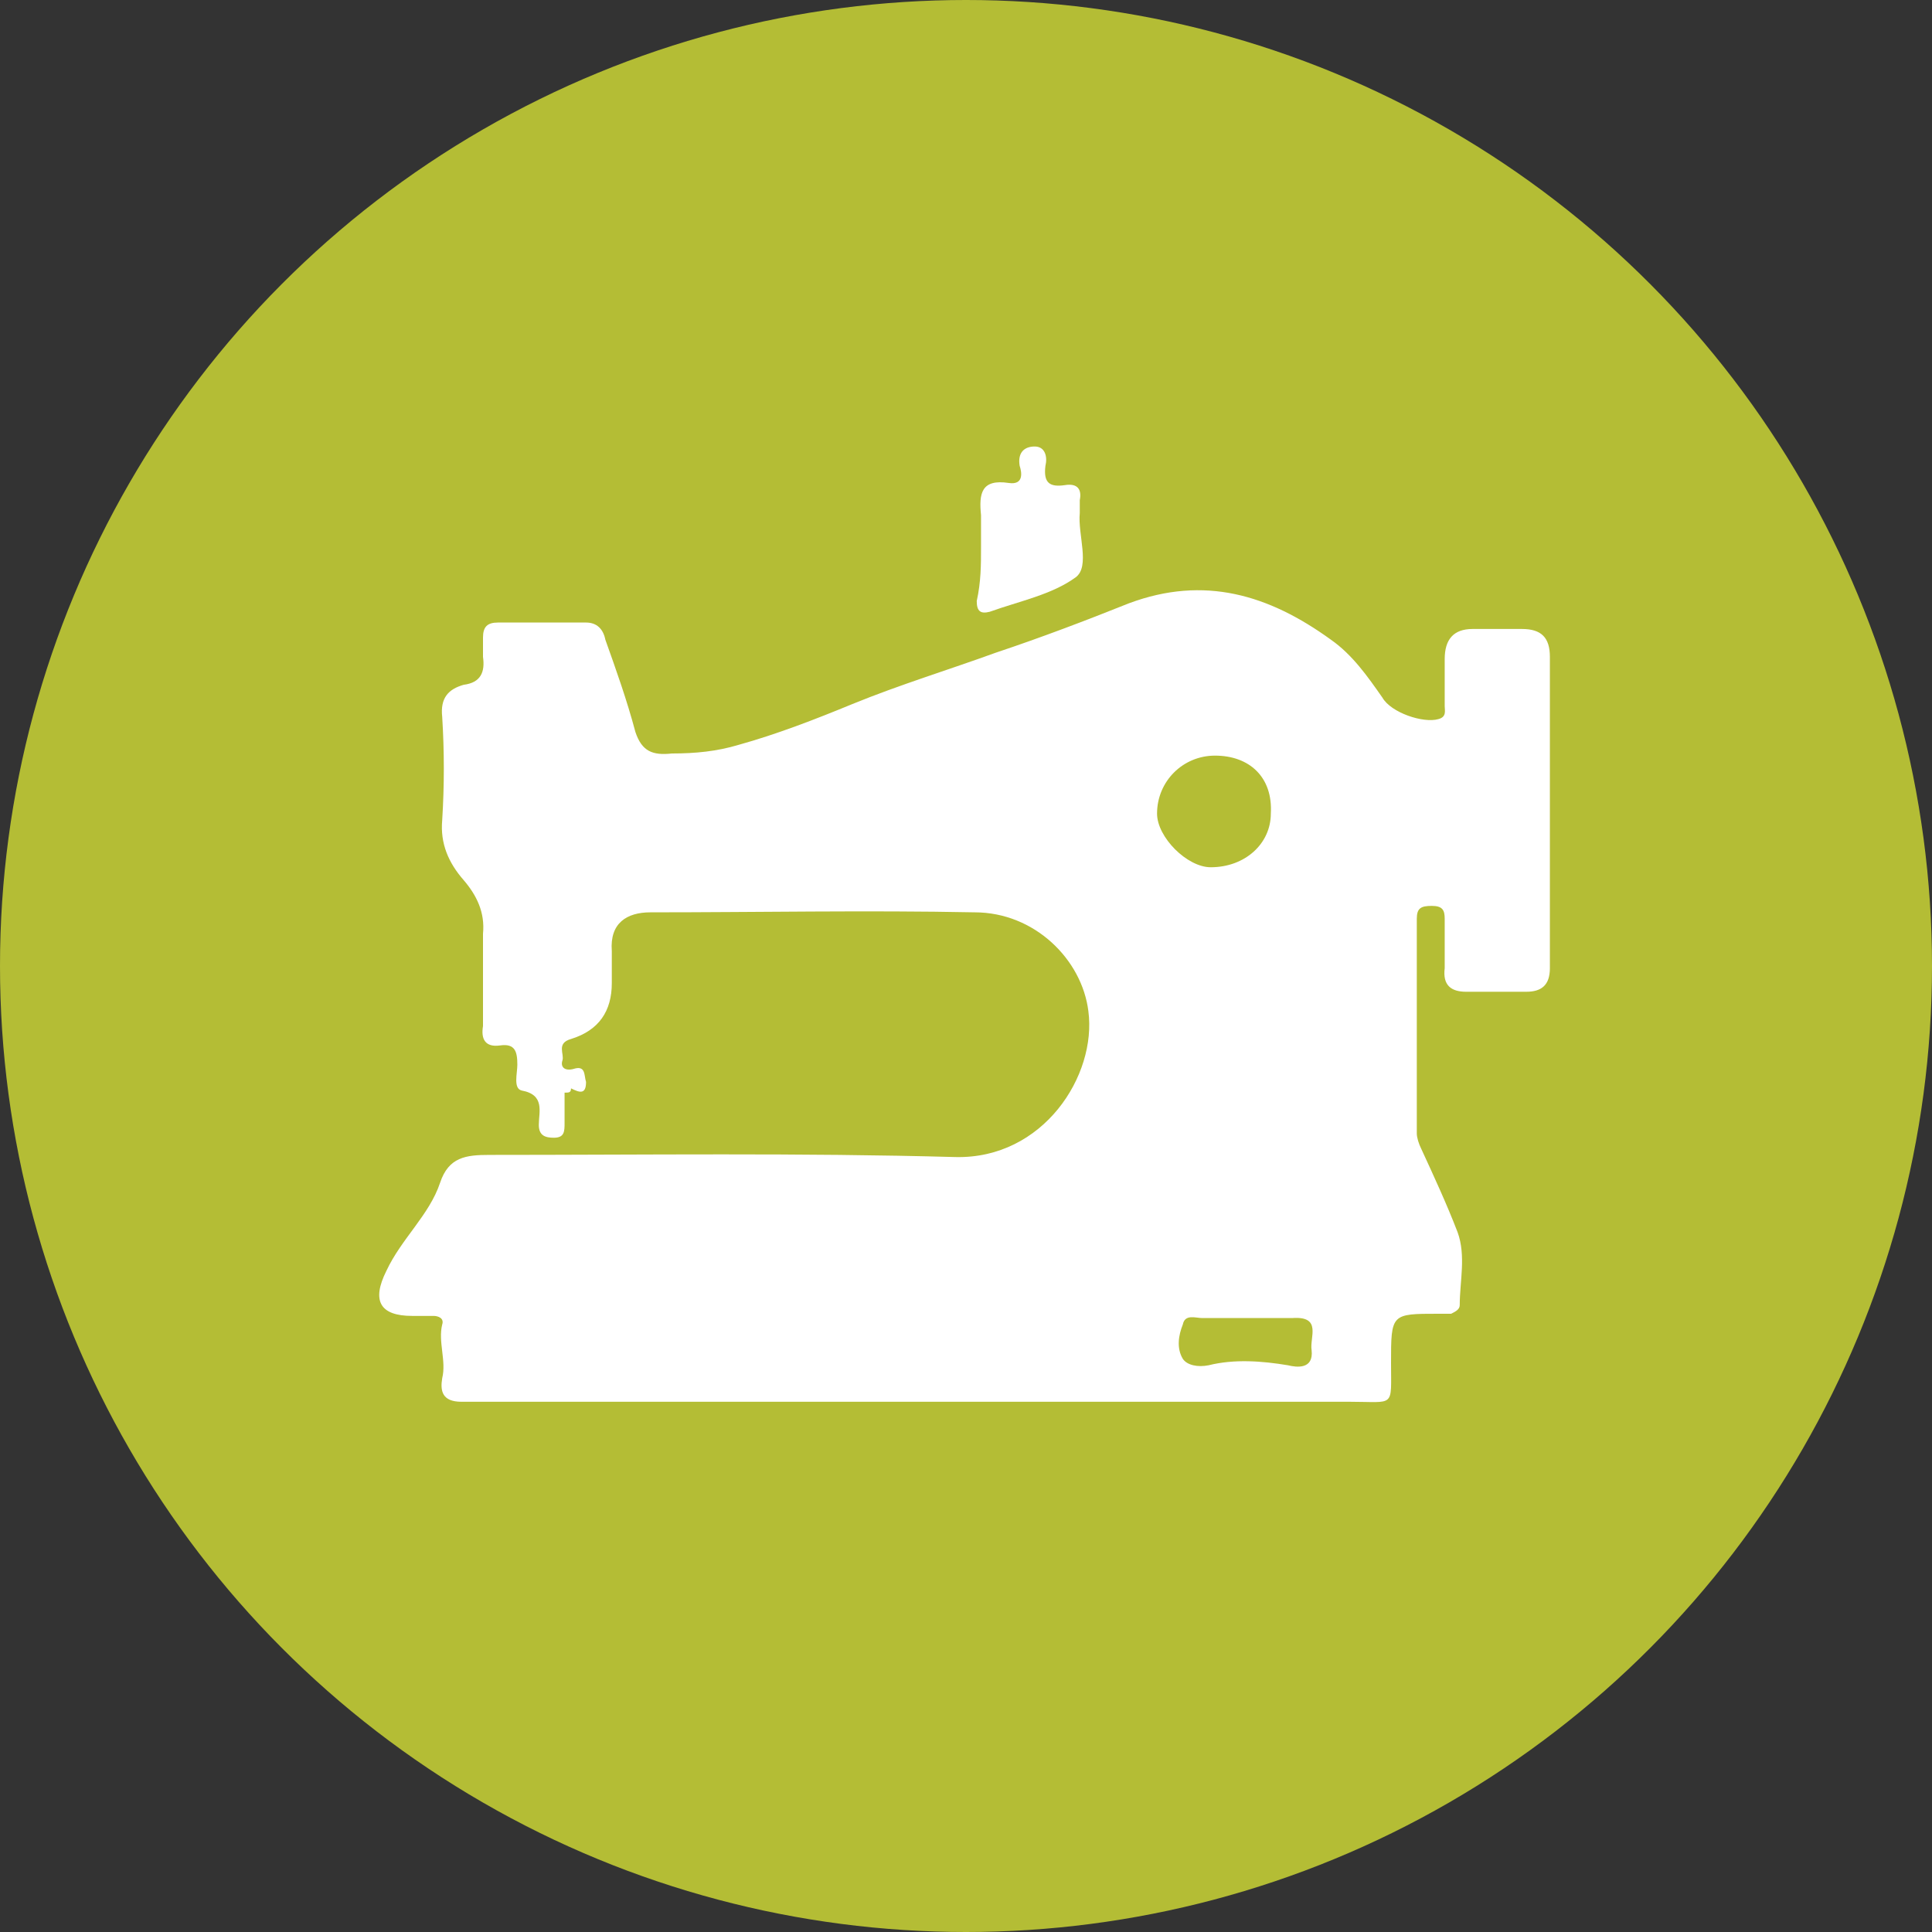
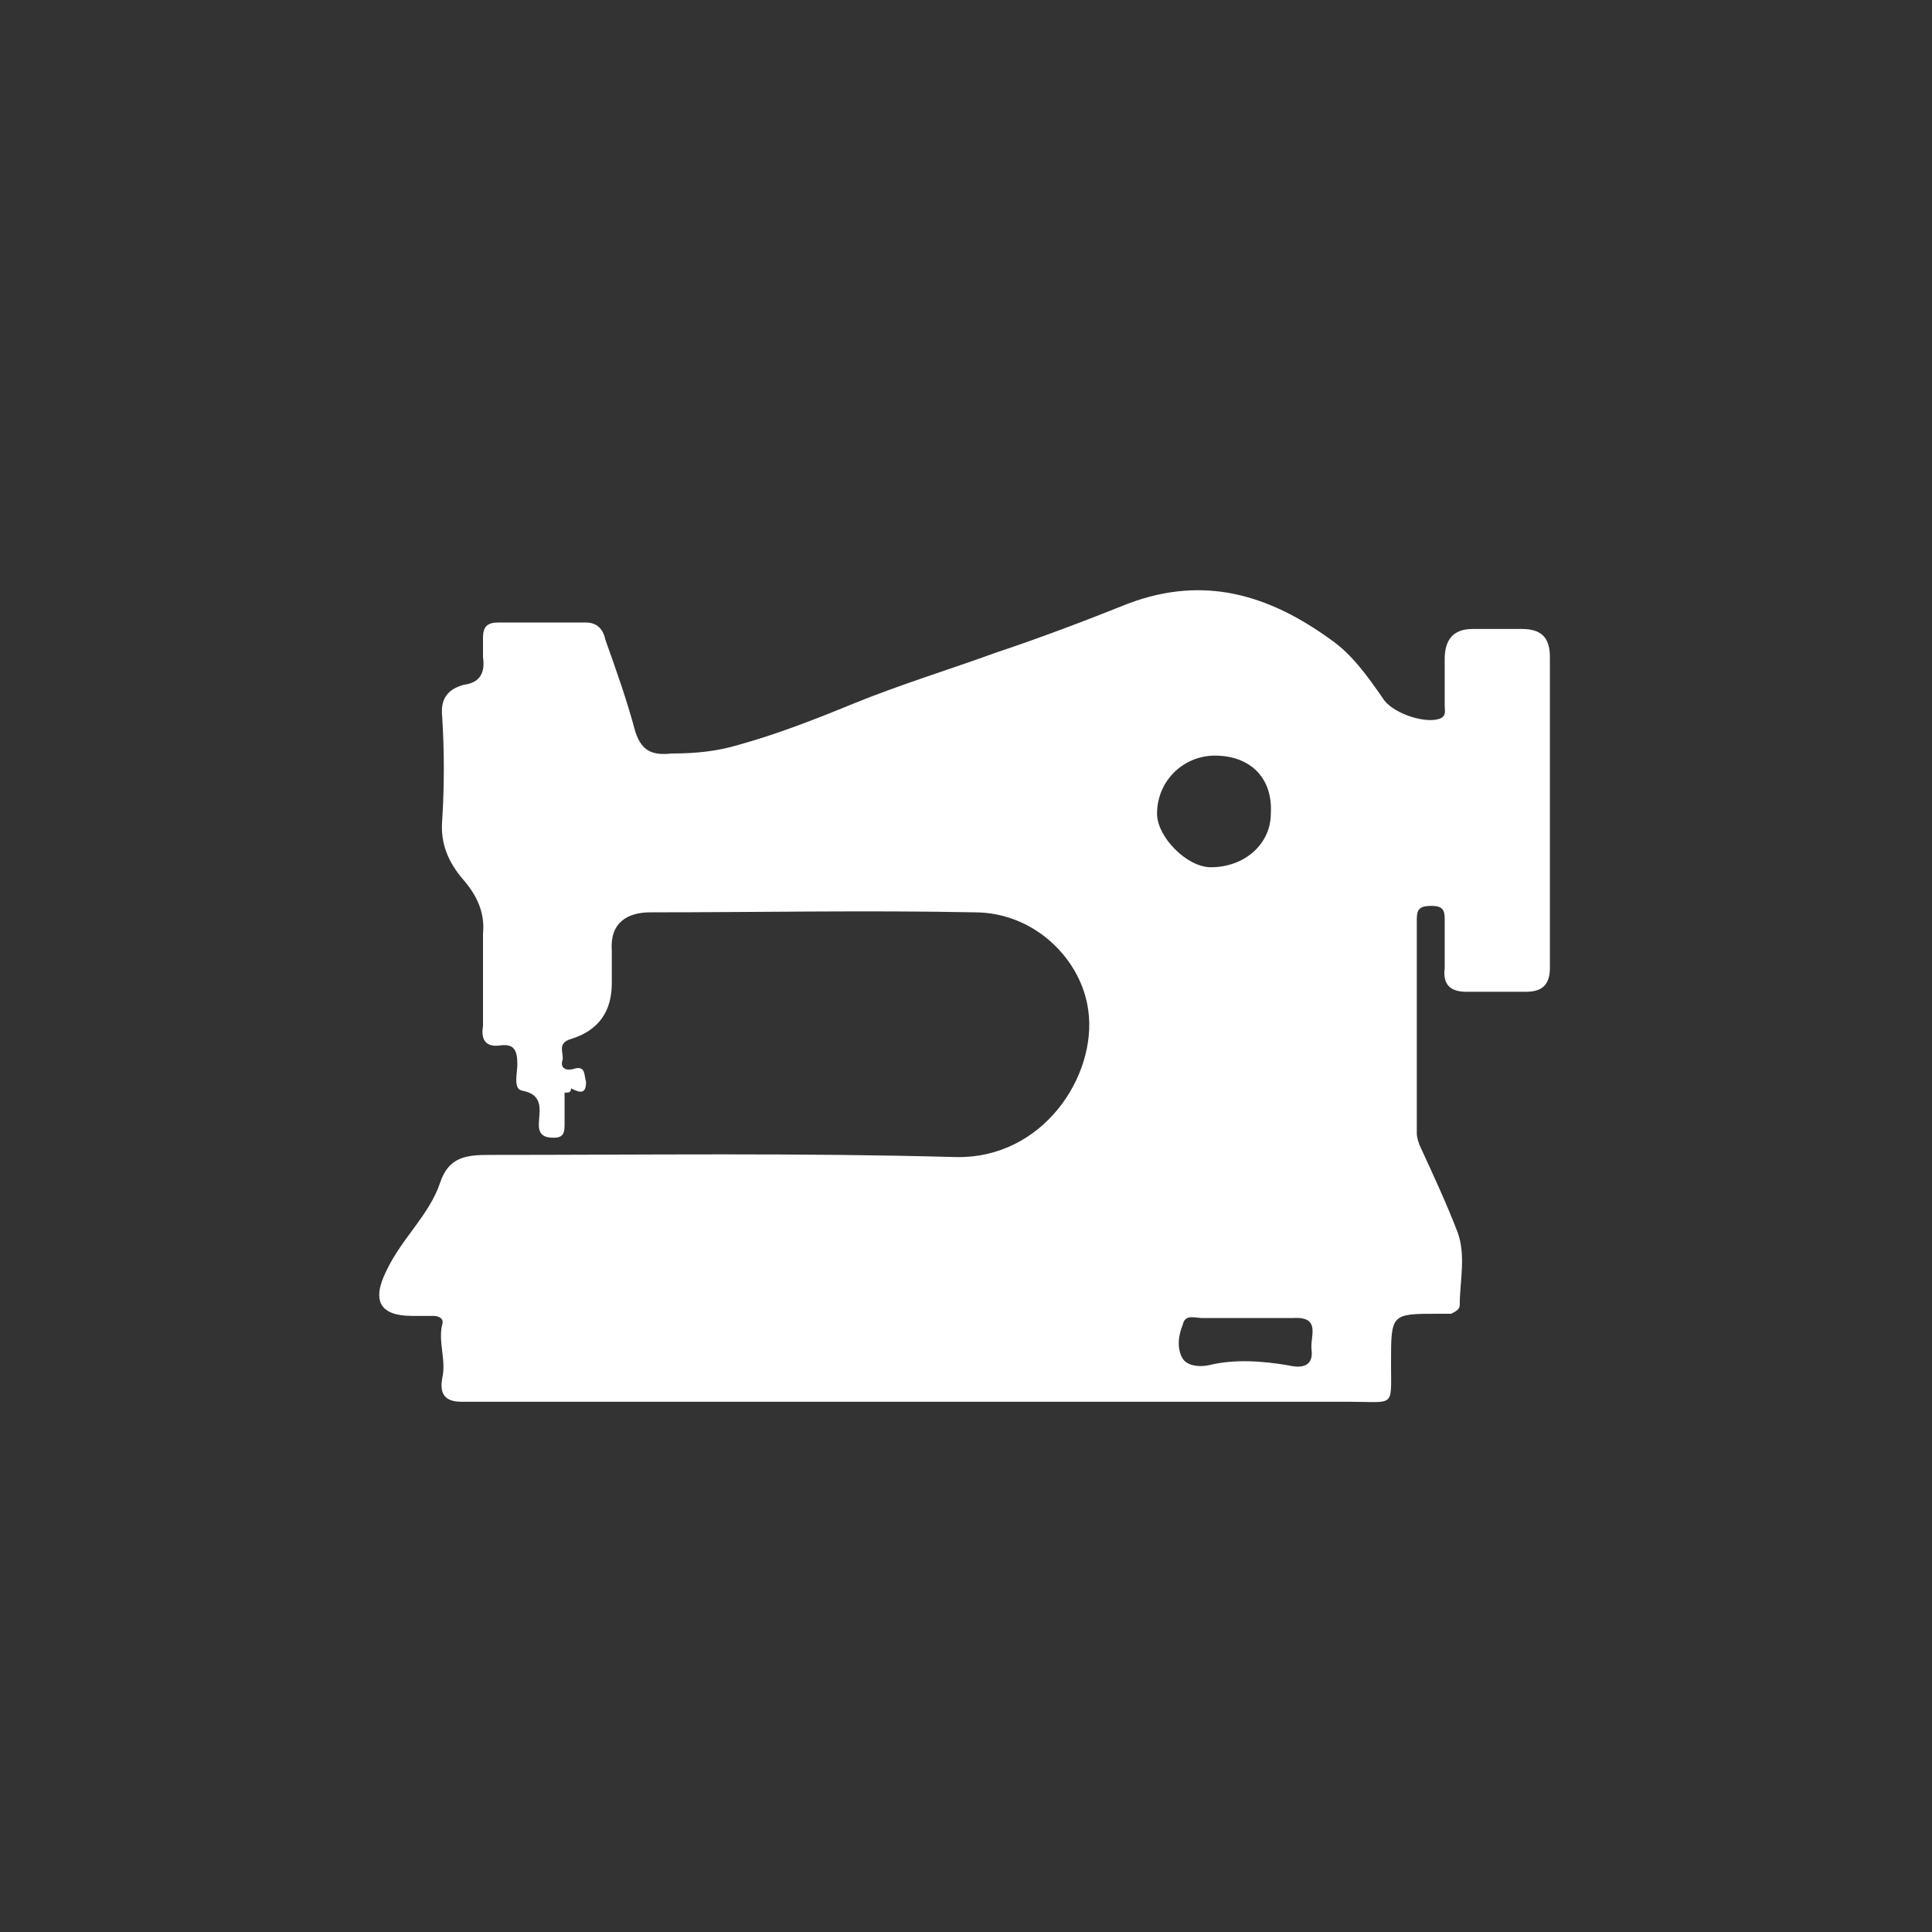
<svg xmlns="http://www.w3.org/2000/svg" version="1.1" id="Layer_1" x="0px" y="0px" width="90px" height="90px" viewBox="0 0 90 90" enable-background="new 0 0 90 90" xml:space="preserve">
  <rect x="0" y="0" width="90" height="90" fill="#333333" stroke="none" />
  <g>
    <g>
      <g>
        <g>
-           <circle fill="#B4BD35" cx="45" cy="45" r="45" />
-         </g>
+           </g>
      </g>
    </g>
    <g>
      <path fill="#FFFFFF" d="M26.3,50.9c0,0.5,0,0.9,0,1.4c0,0.4,0,0.7-0.5,0.7c-0.4,0-0.7-0.1-0.7-0.6c0-0.6,0.3-1.4-0.8-1.6    c-0.4-0.1-0.2-0.8-0.2-1.2c0-0.6-0.1-1-0.8-0.9c-0.7,0.1-0.9-0.3-0.8-0.9c0-1.4,0-2.9,0-4.3c0.1-1-0.3-1.8-0.9-2.5    c-0.7-0.8-1.1-1.7-1-2.8c0.1-1.6,0.1-3.2,0-4.8c-0.1-0.9,0.3-1.3,1-1.5c0.8-0.1,1-0.6,0.9-1.3c0-0.3,0-0.6,0-0.9    c0-0.5,0.2-0.7,0.7-0.7c1.4,0,2.7,0,4.1,0c0.5,0,0.8,0.3,0.9,0.8c0.5,1.4,1,2.8,1.4,4.3c0.3,0.9,0.8,1.1,1.7,1    c1.1,0,2.1-0.1,3.1-0.4c1.8-0.5,3.6-1.2,5.3-1.9c2.2-0.9,4.5-1.6,6.7-2.4c2.1-0.7,4.2-1.5,6.2-2.3c3.5-1.3,6.5-0.4,9.4,1.7    c1,0.7,1.7,1.7,2.4,2.7c0.4,0.7,1.9,1.2,2.6,1c0.4-0.1,0.3-0.4,0.3-0.6c0-0.7,0-1.4,0-2.2c0-0.9,0.4-1.4,1.3-1.4    c0.8,0,1.5,0,2.3,0c0.9,0,1.3,0.4,1.3,1.3c0,4.8,0,9.7,0,14.5c0,0.8-0.4,1.1-1.1,1.1c-0.9,0-1.9,0-2.8,0c-0.7,0-1.1-0.3-1-1.1    c0-0.8,0-1.5,0-2.3c0-0.4-0.1-0.6-0.6-0.6c-0.5,0-0.7,0.1-0.7,0.6c0,3.3,0,6.7,0,10c0,0.2,0.1,0.5,0.2,0.7    c0.6,1.3,1.2,2.6,1.7,3.9c0.4,1.1,0.1,2.3,0.1,3.4c0,0.2-0.2,0.3-0.4,0.4c-0.2,0-0.4,0-0.6,0c-2.2,0-2.2,0-2.2,2.3    c0,2.1,0.2,1.8-1.9,1.8c-8.9,0-17.7,0-26.6,0c-4.9,0-9.8,0-14.8,0c-0.9,0-1-0.5-0.9-1.1c0.2-0.8-0.2-1.7,0-2.5    c0.1-0.3-0.2-0.4-0.4-0.4c-0.3,0-0.7,0-1,0c-1.5,0-1.9-0.7-1.2-2.1c0.7-1.5,2-2.6,2.5-4.1c0.4-1.2,1.2-1.3,2.3-1.3    c7.2,0,14.5-0.1,21.7,0.1c4.1,0.1,6.6-3.8,6.2-6.8c-0.3-2.4-2.5-4.6-5.3-4.6c-5-0.1-10.1,0-15.1,0c-1.1,0-1.9,0.5-1.8,1.8    c0,0.5,0,1,0,1.5c0,1.3-0.6,2.2-1.9,2.6c-0.7,0.2-0.3,0.7-0.4,1c-0.1,0.3,0.1,0.5,0.5,0.4c0.6-0.2,0.5,0.3,0.6,0.6    c0,0.6-0.3,0.5-0.7,0.3C26.6,50.9,26.5,50.9,26.3,50.9z M56.6,35.2c-1.5,0-2.7,1.2-2.7,2.7c0,1.1,1.4,2.5,2.5,2.5    c1.6,0,2.8-1.1,2.8-2.5C59.3,36.2,58.2,35.2,56.6,35.2z M58.2,61.4c-0.7,0-1.4,0-2.2,0c-0.3,0-0.8-0.2-0.9,0.3    c-0.2,0.5-0.3,1.1,0,1.6c0.2,0.3,0.7,0.4,1.2,0.3c1.2-0.3,2.5-0.2,3.7,0c0.4,0.1,1.2,0.2,1.1-0.7c-0.1-0.6,0.5-1.6-0.9-1.5    C59.5,61.4,58.9,61.4,58.2,61.4z" />
-       <path fill="#FFFFFF" d="M45.7,25.5c0-0.5,0-1,0-1.5c-0.1-1,0-1.7,1.3-1.5c0.7,0.1,0.6-0.5,0.5-0.8c-0.1-0.6,0.2-0.9,0.7-0.9    c0.5,0,0.6,0.5,0.5,0.9c-0.1,0.8,0.2,1,0.9,0.9c0.6-0.1,0.8,0.2,0.7,0.7c0,0.2,0,0.4,0,0.6c-0.1,1,0.5,2.5-0.2,3    c-1.1,0.8-2.6,1.1-4,1.6c-0.4,0.1-0.6,0-0.6-0.5C45.7,27.1,45.7,26.3,45.7,25.5z" />
    </g>
  </g>
</svg>